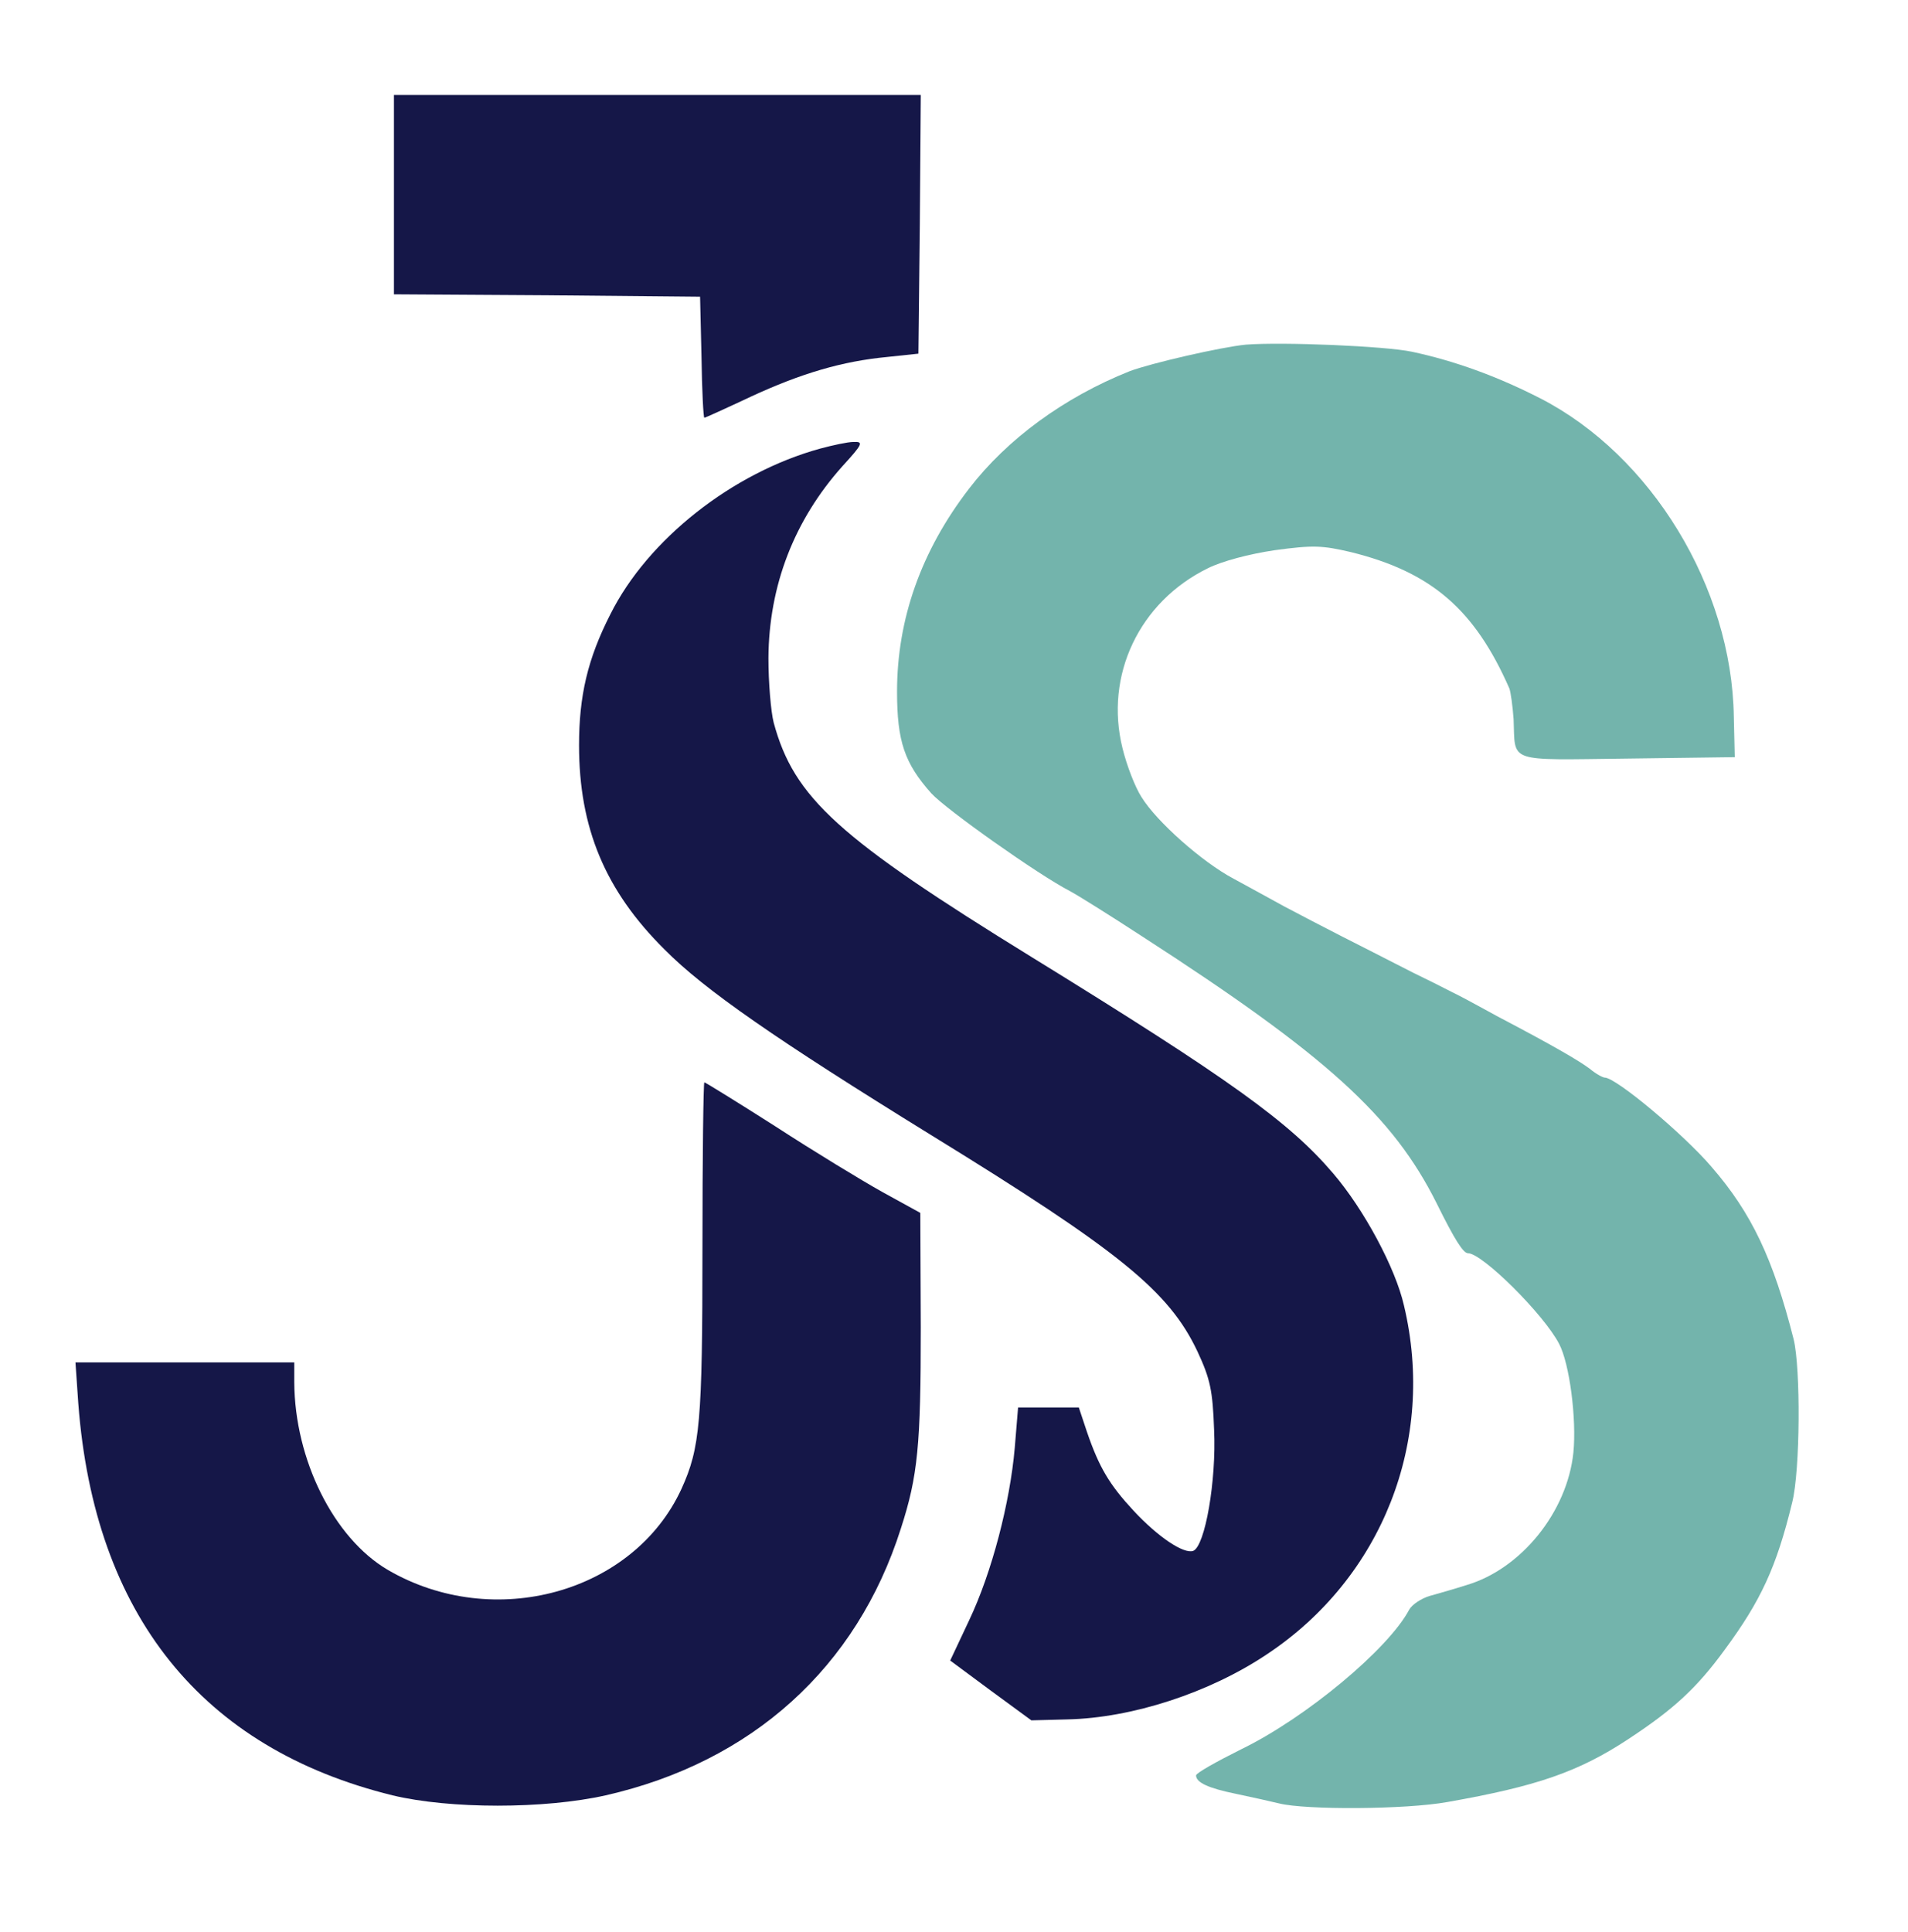
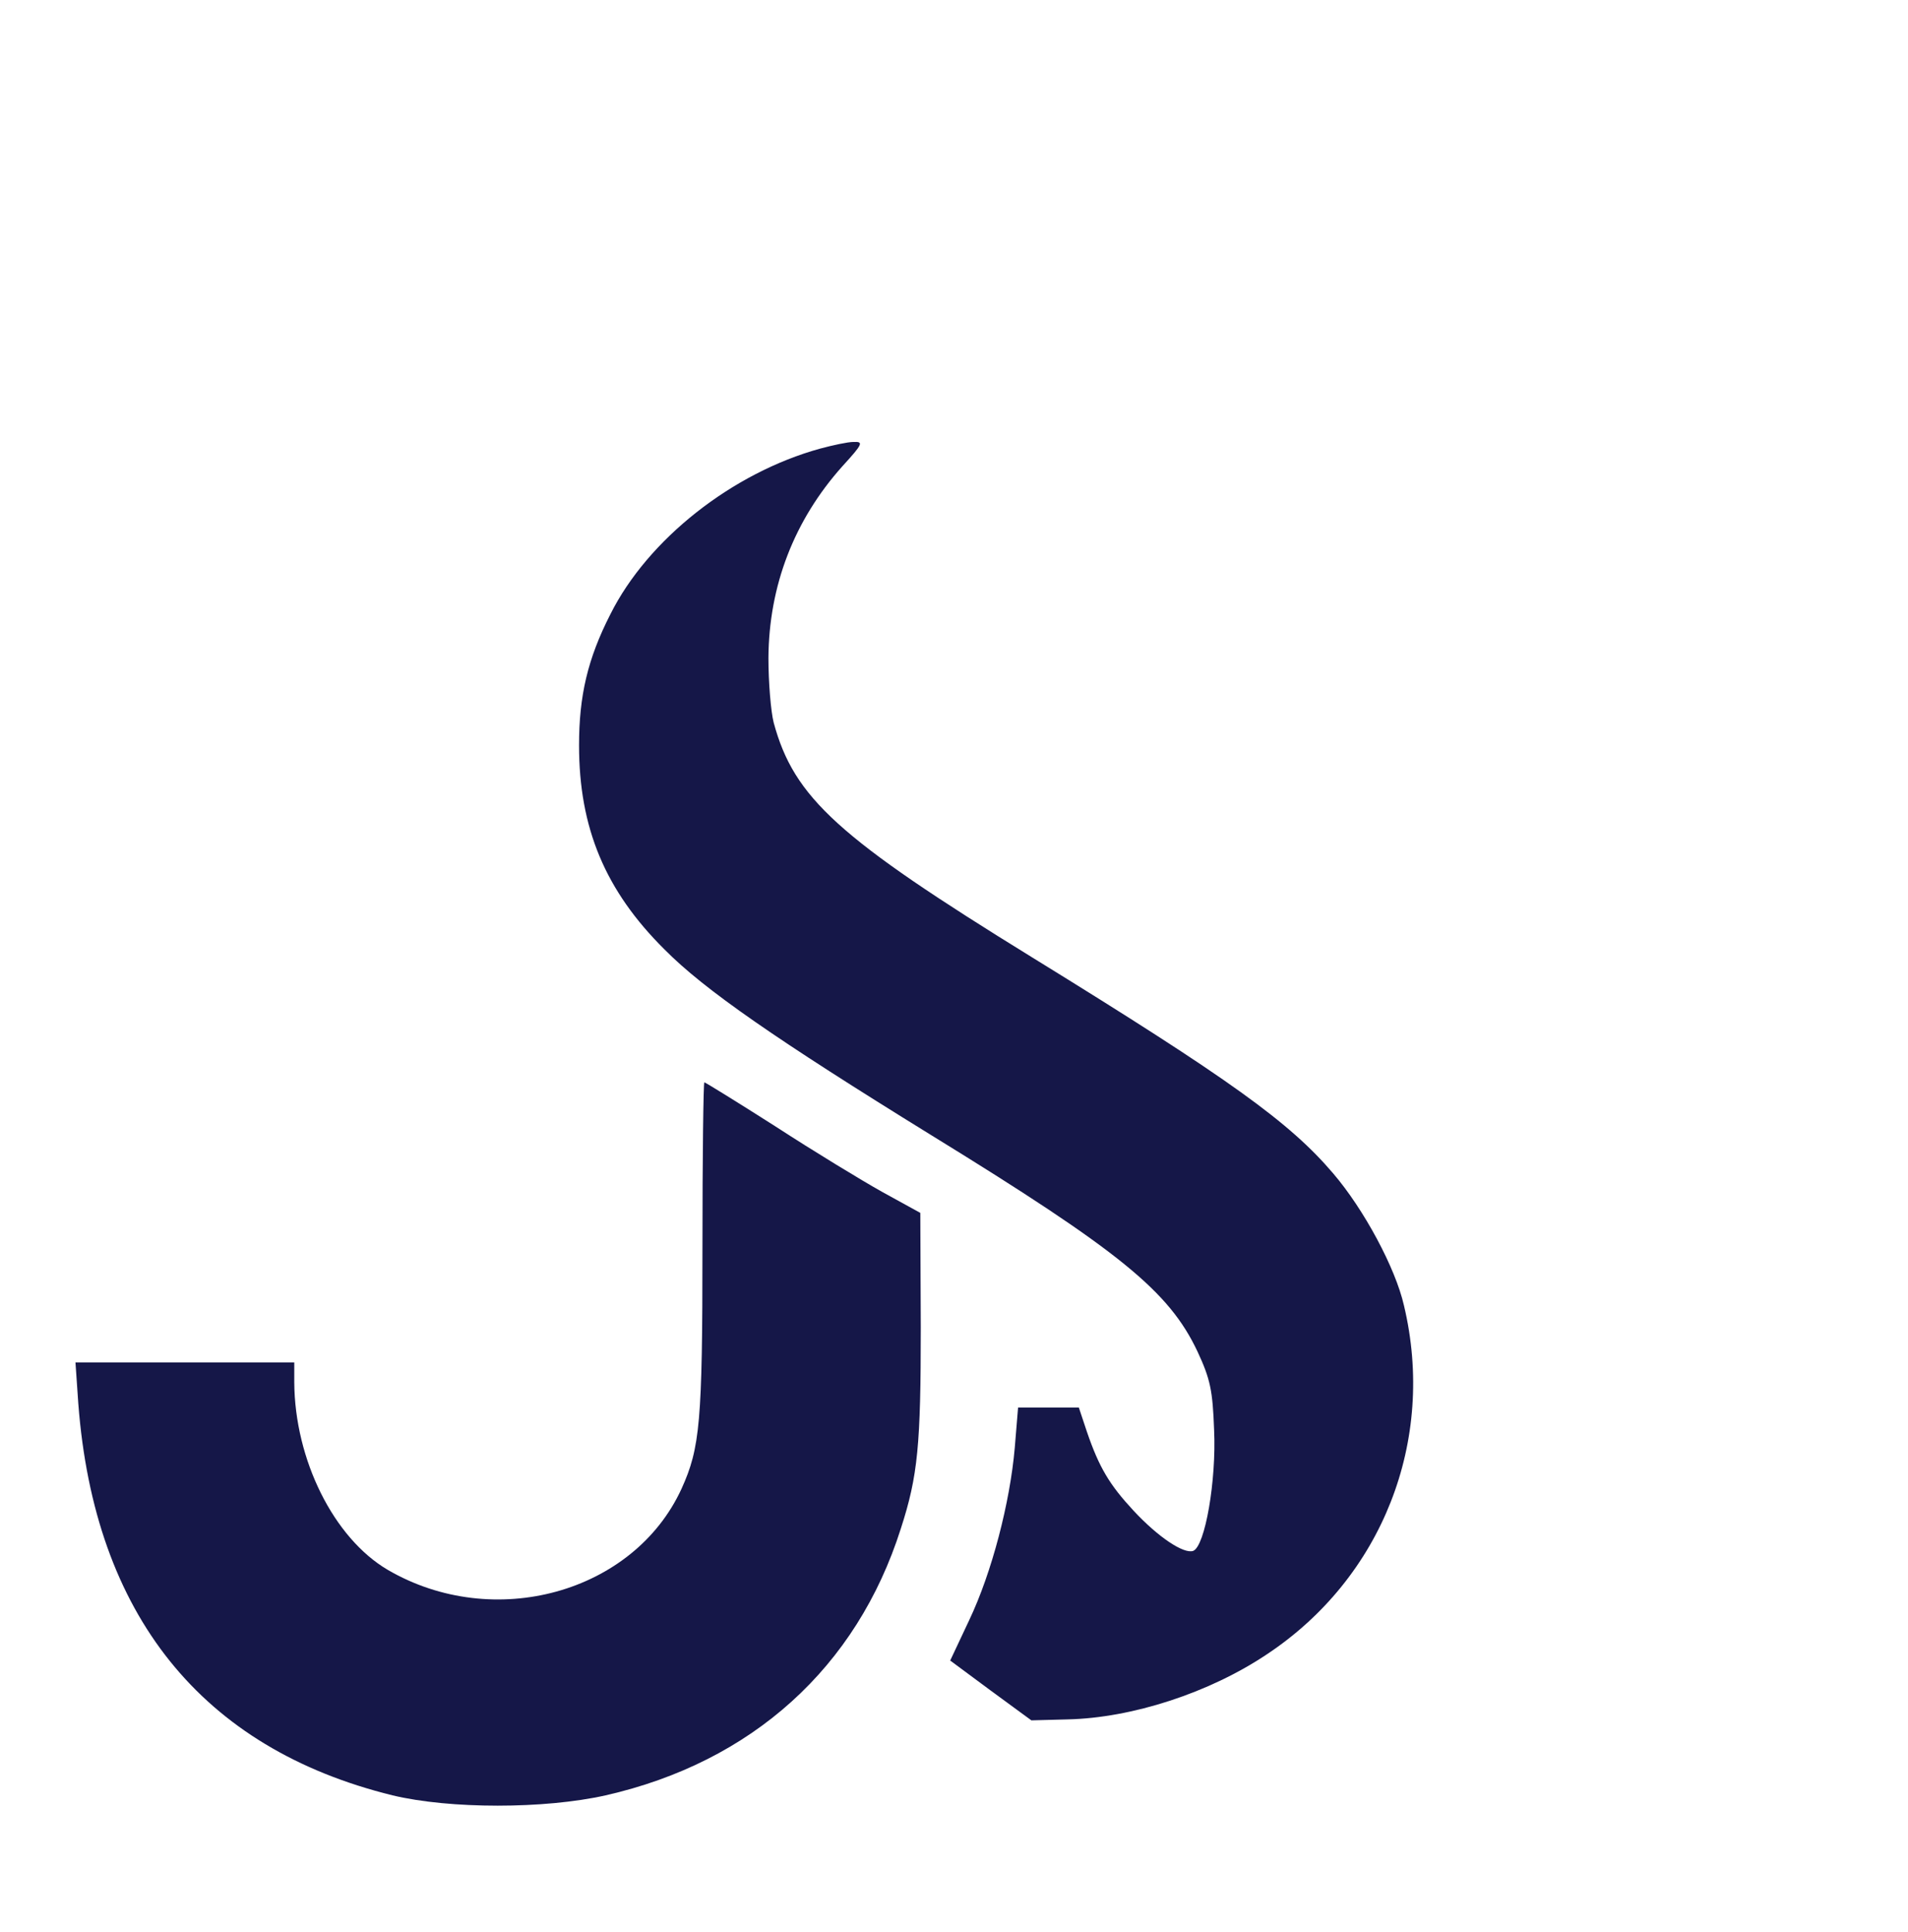
<svg xmlns="http://www.w3.org/2000/svg" version="1.0" width="402pt" height="407pt" viewBox="0 0 402 407" preserveAspectRatio="xMidYMid meet">
  <g transform="translate(0,407) scale(0.1,-0.1)" fill="#000000" stroke="none">
-     <path fill="#151748" d="M830 3660 l0 -210 323 -2 322 -3 3 -127 c1 -71 4 -128 6 -128 2 0 46 20 97 44 108 50 194 75 288 84 l66 7 3 273 2 272 -555 0 -555 0 0 -210z" />
-     <path fill="#73B4AC" d="M2625 3344 c-52 -5 -200 -39 -245 -56 -138 -55 -258 -143 -338 -247 -101 -131 -152 -275 -152 -428 0 -105 16 -151 72 -214 31 -34 226 -172 292 -206 17 -9 84 -51 150 -94 392 -253 531 -380 623 -564 38 -77 56 -105 66 -105 30 0 160 -129 192 -191 22 -42 37 -158 30 -229 -13 -125 -110 -245 -225 -279 -25 -8 -60 -18 -78 -23 -17 -5 -37 -18 -43 -29 -44 -83 -218 -228 -354 -294 -52 -26 -95 -50 -95 -55 0 -15 26 -27 85 -39 33 -7 74 -16 90 -20 56 -14 267 -13 355 3 187 33 275 63 380 132 96 63 145 108 204 189 76 103 109 174 142 310 17 67 18 283 3 344 -43 169 -88 265 -173 363 -58 68 -201 188 -225 188 -4 0 -19 8 -32 19 -23 17 -74 47 -194 110 -27 15 -59 32 -70 38 -11 6 -40 20 -65 33 -25 12 -61 30 -80 40 -19 10 -69 35 -110 56 -41 21 -97 50 -125 65 -27 15 -75 41 -106 58 -66 35 -162 120 -194 172 -13 20 -31 66 -40 103 -38 153 35 308 180 379 30 15 87 30 141 38 81 11 100 10 160 -4 170 -42 261 -121 334 -287 3 -8 7 -37 9 -65 4 -93 -17 -86 239 -83 l227 3 -2 85 c-4 273 -174 551 -408 671 -92 47 -181 79 -270 98 -56 12 -273 21 -350 15z" />
    <path fill="#151748" d="M1728 3125 c-185 -51 -363 -191 -442 -349 -48 -94 -66 -172 -66 -276 0 -174 55 -306 180 -430 84 -85 236 -190 560 -390 400 -246 503 -330 563 -457 27 -58 32 -82 35 -165 5 -107 -19 -245 -44 -255 -20 -7 -74 29 -126 85 -50 54 -72 90 -98 166 l-17 51 -64 0 -64 0 -7 -85 c-10 -115 -48 -262 -96 -363 l-40 -85 85 -63 86 -63 76 2 c136 3 299 56 420 137 243 161 357 450 289 735 -18 79 -84 202 -149 278 -92 108 -217 198 -634 455 -409 252 -502 336 -545 495 -6 24 -11 85 -11 136 1 152 54 290 156 404 43 47 45 52 23 51 -12 0 -44 -7 -70 -14z" />
    <path fill="#151748" d="M1480 1441 c0 -366 -5 -421 -44 -507 -101 -220 -396 -301 -619 -171 -114 67 -196 232 -197 395 l0 42 -231 0 -230 0 6 -87 c34 -445 260 -726 662 -825 121 -29 320 -29 449 0 308 70 529 269 622 562 36 111 42 176 42 424 l-1 241 -80 44 c-43 24 -145 86 -225 138 -80 51 -148 93 -150 93 -2 0 -4 -157 -4 -349z" />
  </g>
</svg>